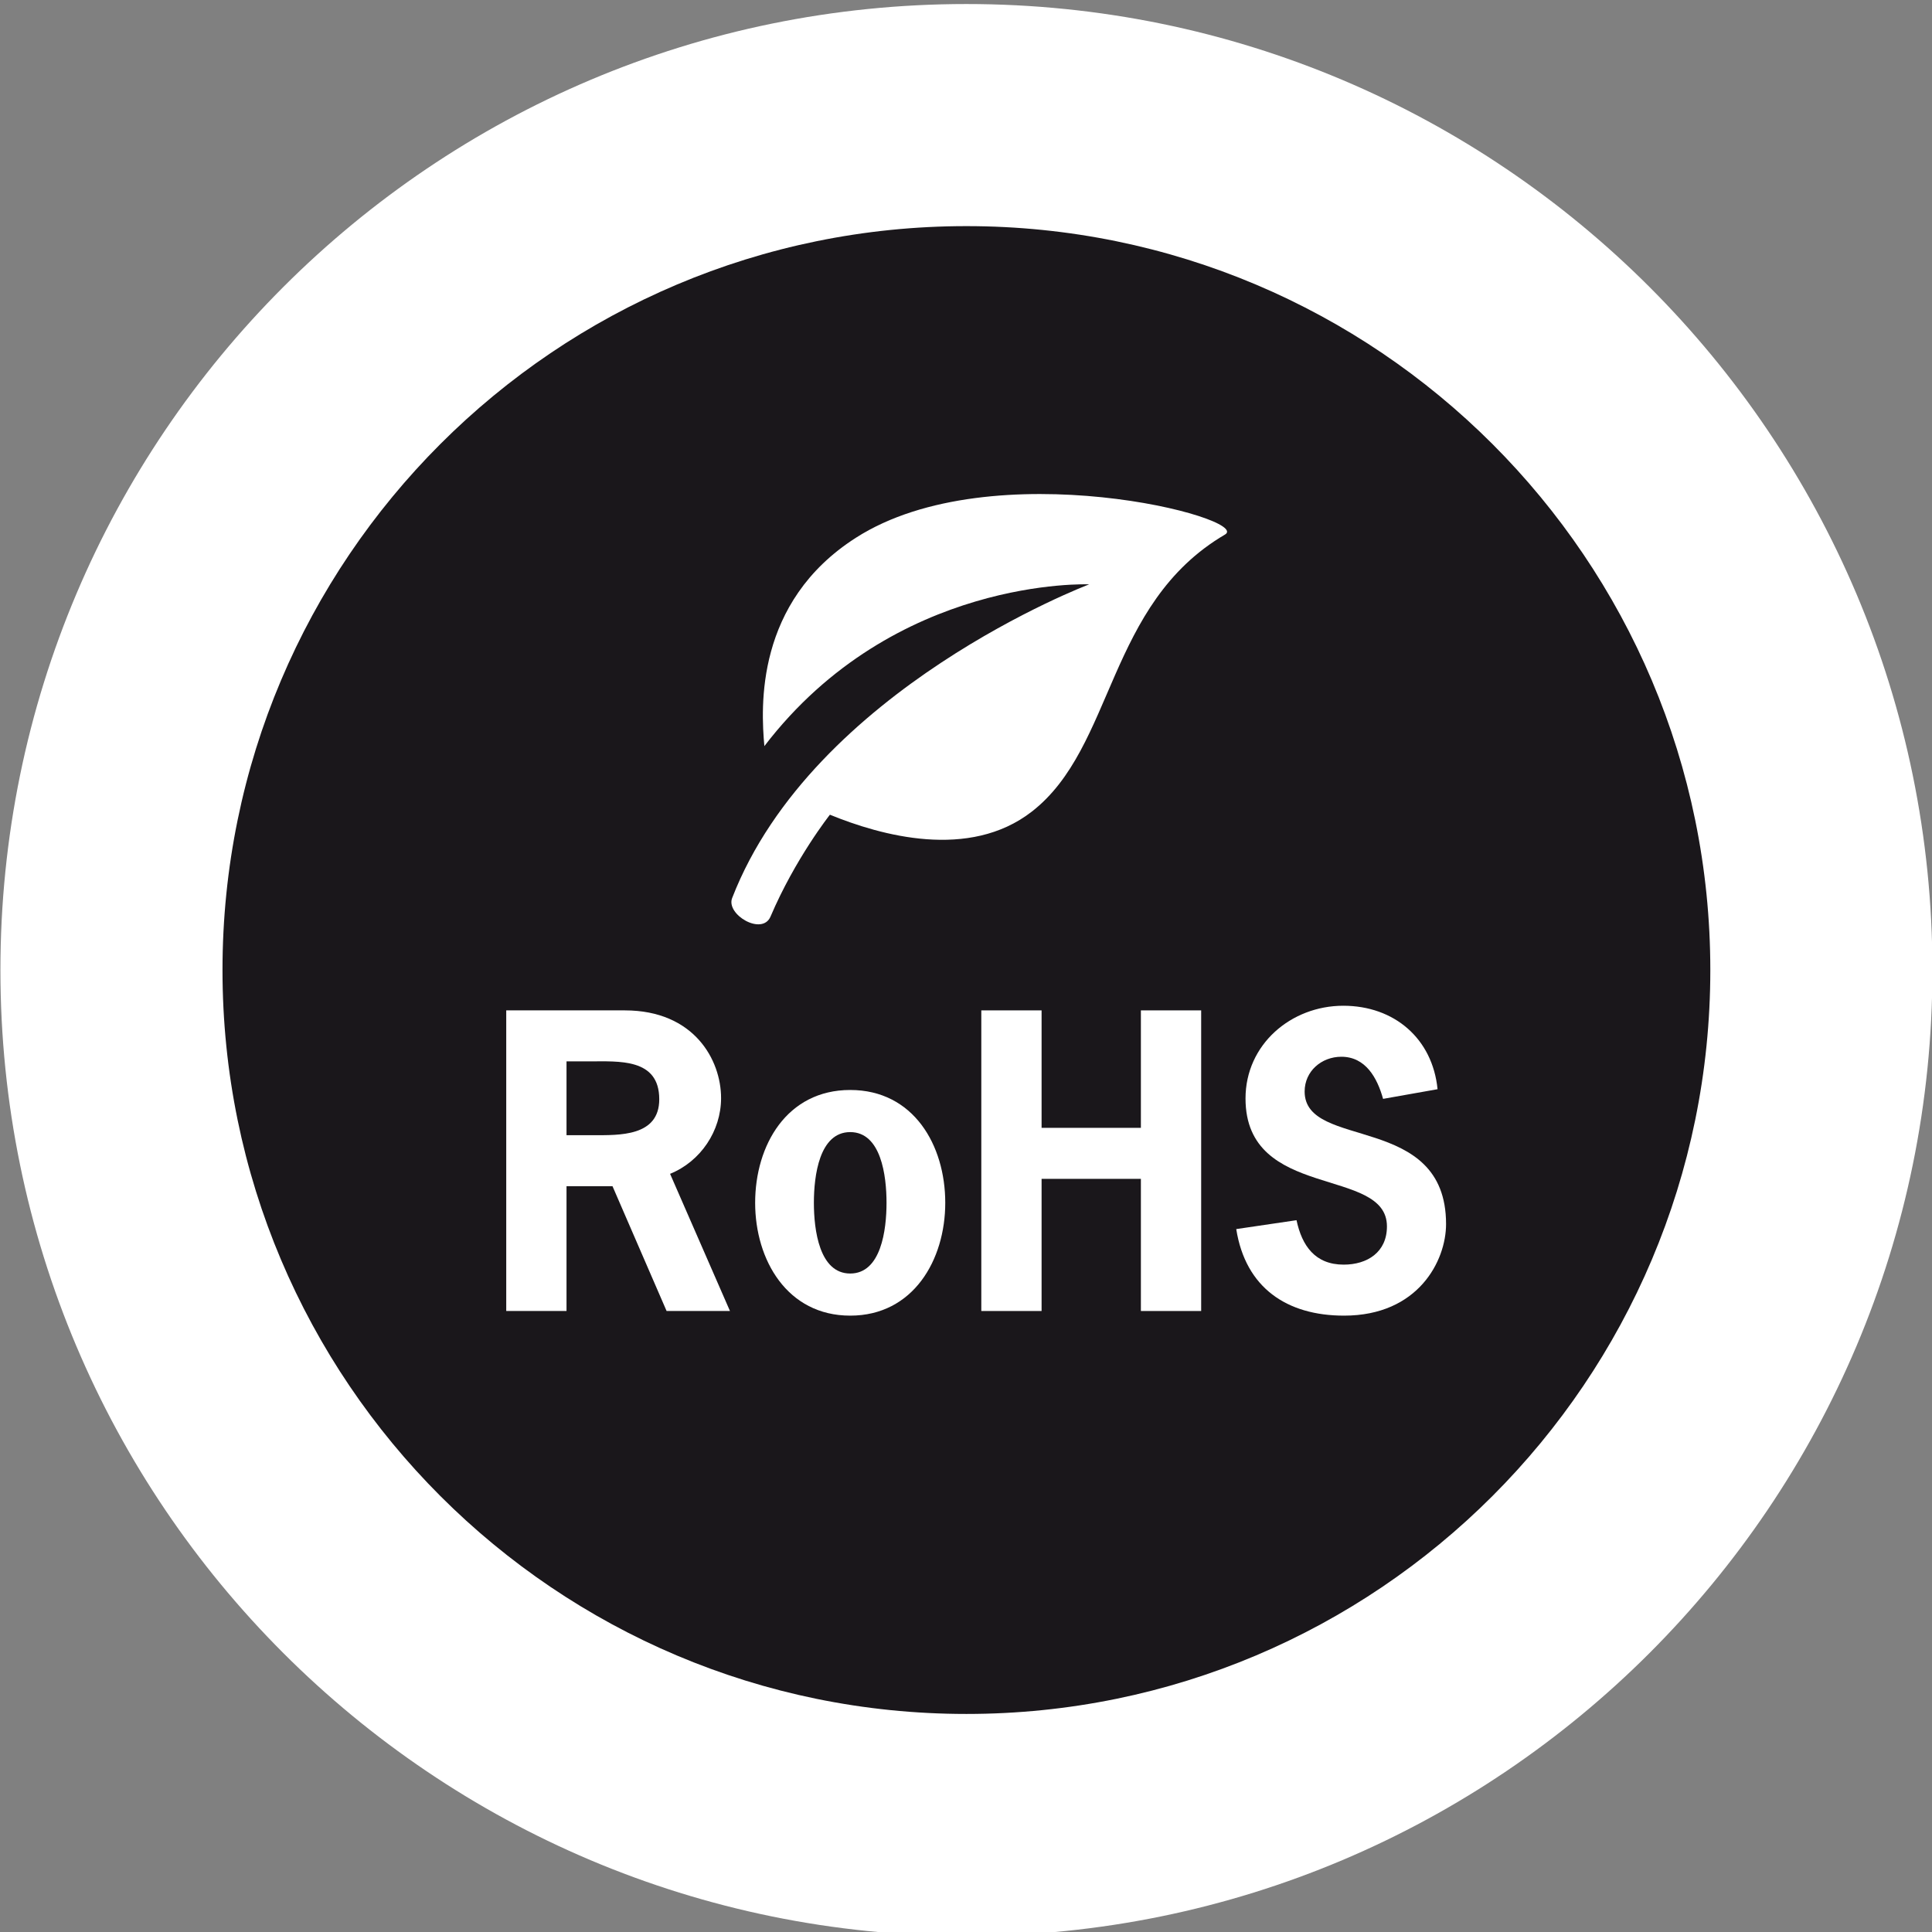
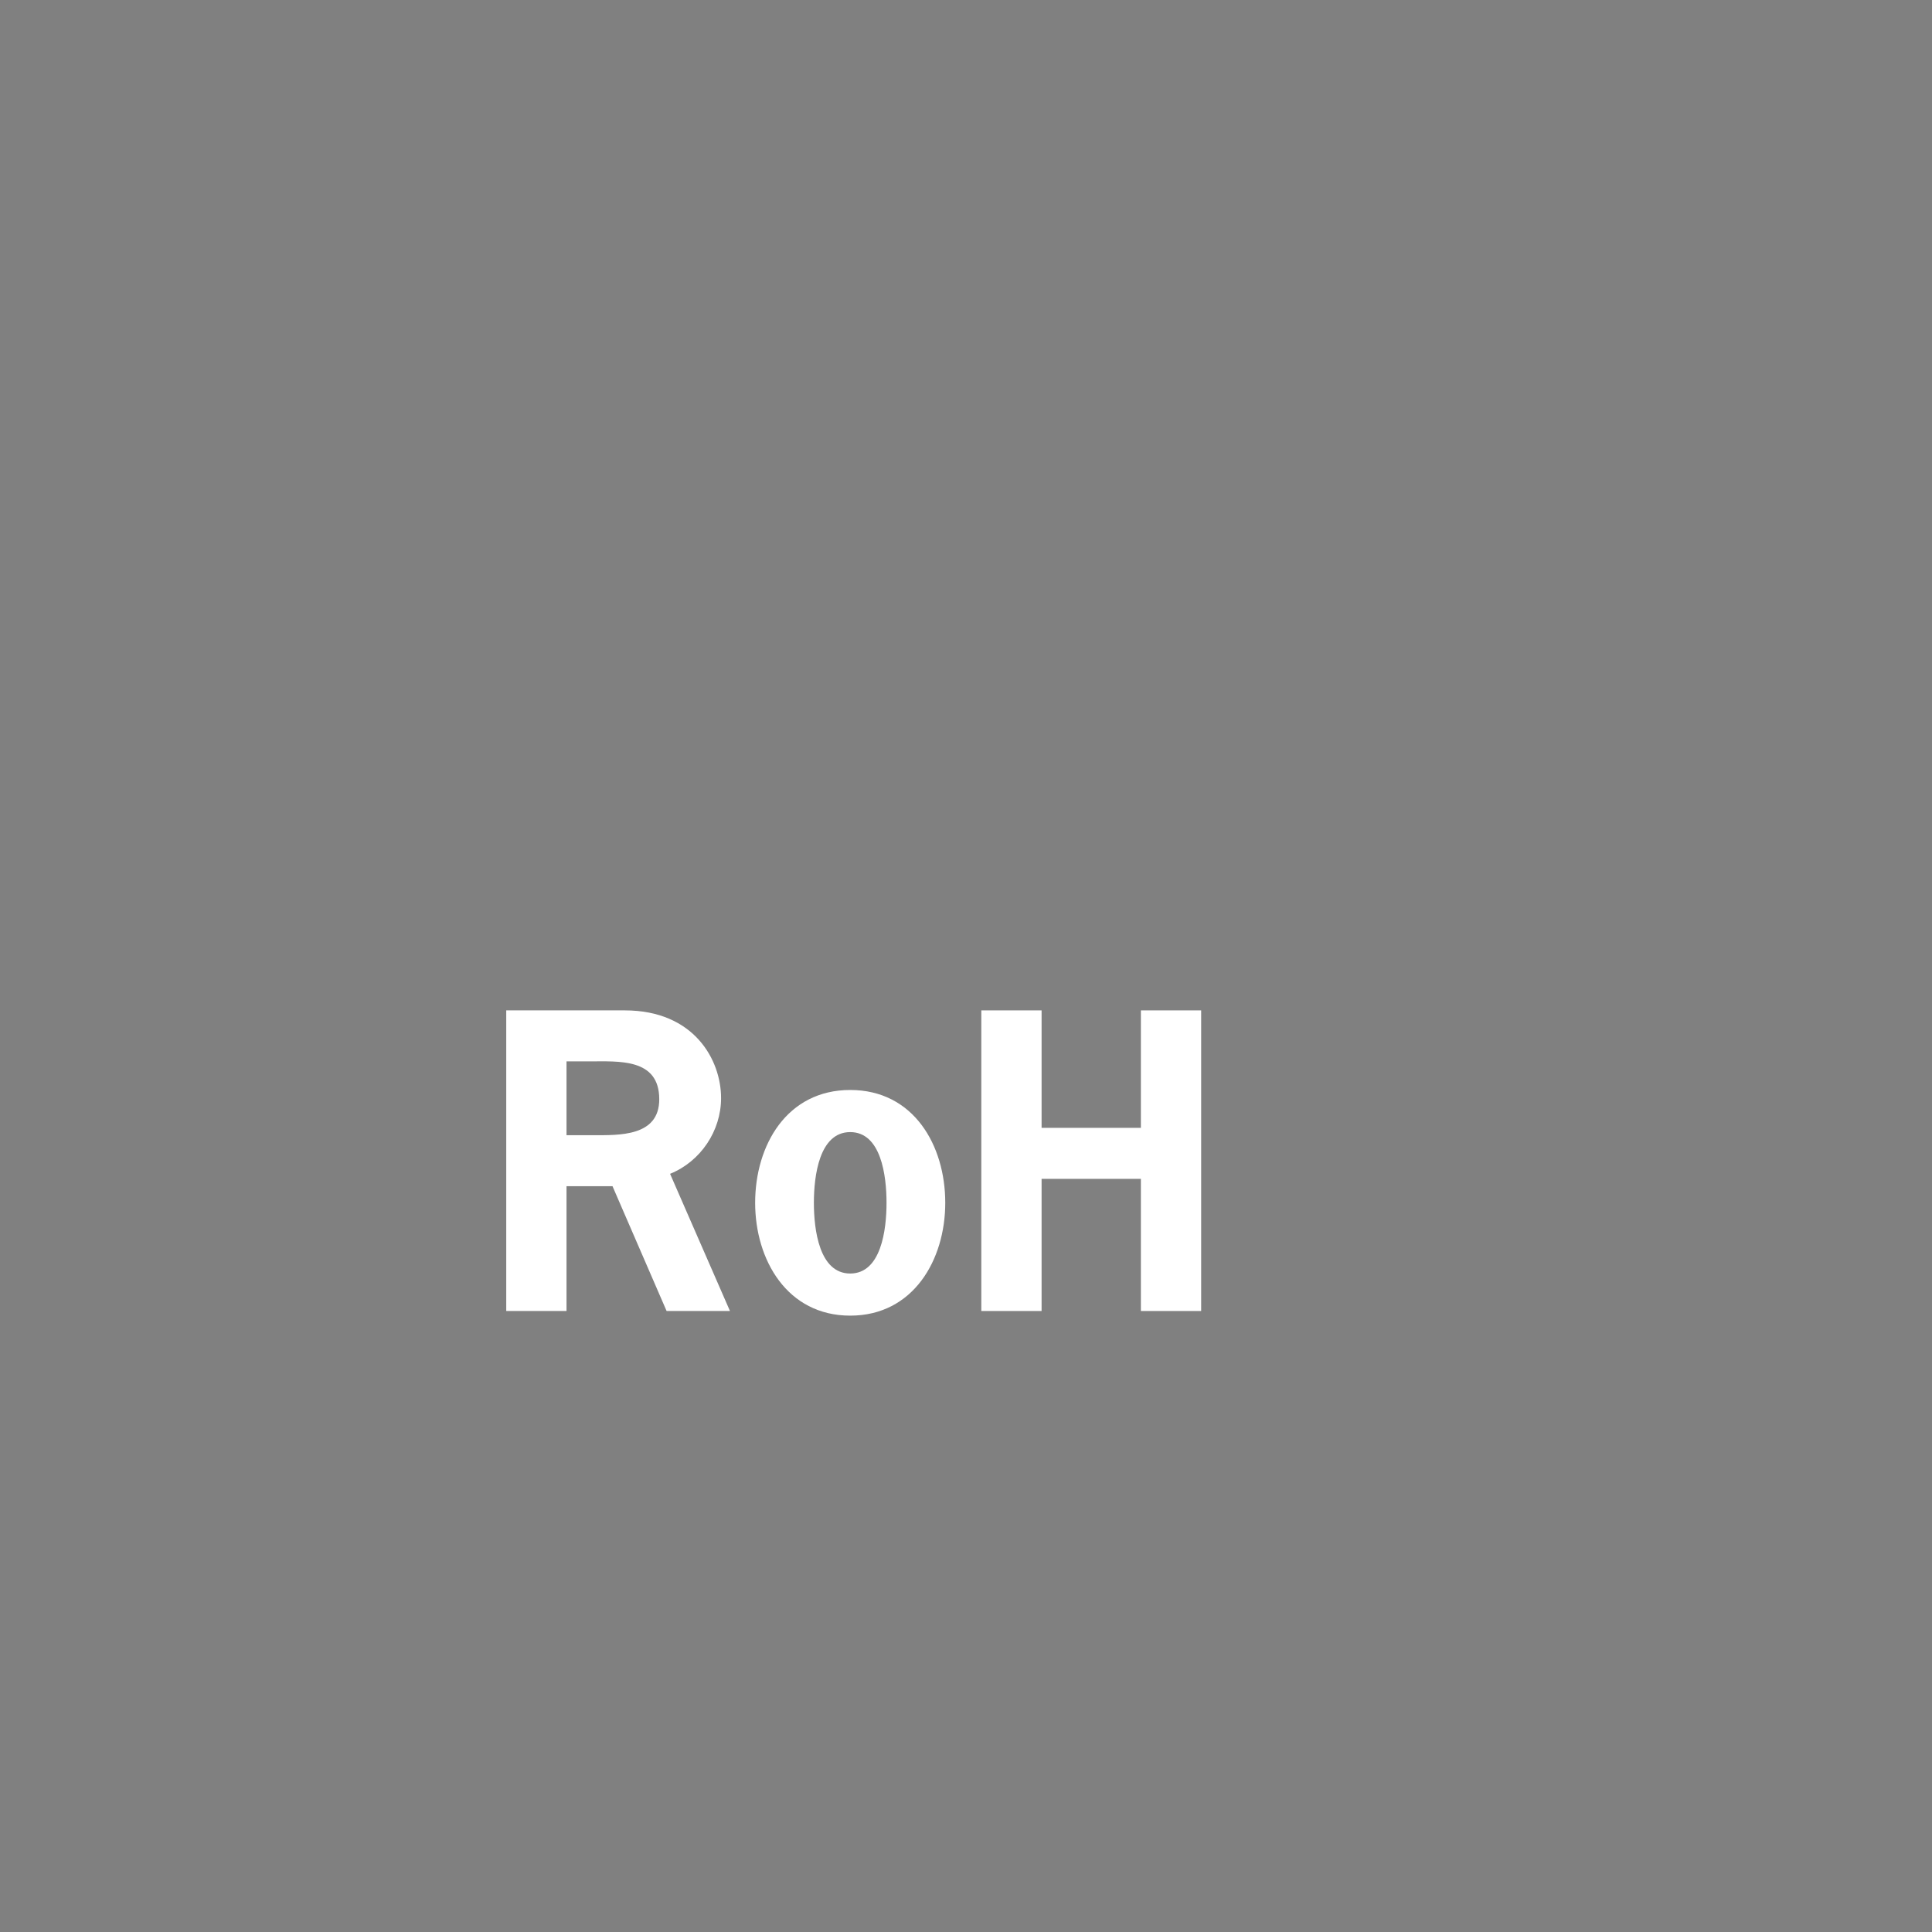
<svg xmlns="http://www.w3.org/2000/svg" width="140" height="140" viewBox="0 0 140 140" fill="none">
  <rect x="0" y="0" width="140" height="140" fill="#808080" stroke="none" />
  <g clip-path="url(#clip0_1721_76)">
-     <path d="M70.03 140.292C108.69 140.292 140.03 108.952 140.03 70.292C140.03 31.632 108.69 0.292 70.03 0.292C31.37 0.292 0.03 31.632 0.03 70.292C0.03 108.952 31.37 140.292 70.03 140.292Z" fill="white" />
-     <path d="M70.029 124.199C99.801 124.199 123.936 100.064 123.936 70.293C123.936 40.521 99.801 16.386 70.029 16.386C40.258 16.386 16.123 40.521 16.123 70.293C16.123 100.064 40.258 124.199 70.029 124.199Z" fill="#1A171B" />
-     <path d="M104.171 78.928L100.223 79.628C99.803 78.116 98.963 76.576 97.199 76.576C95.771 76.576 94.539 77.612 94.539 79.096C94.539 83.38 104.787 80.58 104.787 88.7C104.787 91.36 102.771 95.336 97.395 95.336C93.251 95.336 90.255 93.32 89.583 89.064L93.951 88.42C94.343 90.268 95.295 91.64 97.367 91.64C99.075 91.64 100.503 90.744 100.503 88.868C100.503 84.5 90.255 87.02 90.255 79.6C90.255 75.68 93.559 72.88 97.339 72.88C101.035 72.88 103.807 75.26 104.171 78.928Z" fill="white" />
    <path d="M75.477 81.728H82.673V73.216H87.041V95H82.673V85.424H75.477V95H71.109V73.216H75.477V81.728Z" fill="white" />
    <path d="M61.609 95.336C57.045 95.336 54.721 91.304 54.721 87.16C54.721 82.988 57.017 78.984 61.609 78.984C66.201 78.984 68.497 82.988 68.497 87.16C68.497 91.304 66.173 95.336 61.609 95.336ZM61.609 92.284C63.849 92.284 64.241 89.12 64.241 87.16C64.241 85.2 63.849 82.036 61.609 82.036C59.369 82.036 58.977 85.2 58.977 87.16C58.977 89.12 59.369 92.284 61.609 92.284Z" fill="white" />
    <path d="M36.684 73.216H45.28C50.292 73.216 52.252 76.8 52.252 79.572C52.252 81.952 50.768 84.164 48.556 85.06L52.896 95H48.304L44.384 85.956H41.052V95H36.684V73.216ZM41.052 82.26H42.956C44.86 82.26 47.772 82.372 47.772 79.656C47.772 76.66 44.832 76.912 42.676 76.912H41.052V82.26Z" fill="white" />
-     <path d="M88.77 38.734C80.174 43.778 80.79 54.139 74.767 58.814C70.234 62.333 63.837 60.551 60.139 59.037C60.139 59.037 57.633 62.201 55.835 66.418C55.233 67.833 52.59 66.274 53.054 65.076C58.931 49.91 78.927 42.344 78.927 42.344C78.927 42.344 64.818 41.746 55.389 54.066C55.136 51.252 54.718 43.638 62.02 38.969C71.919 32.632 90.778 37.558 88.77 38.734Z" fill="white" />
  </g>
  <defs>
    <clipPath id="clip0_1721_76">
      <rect width="140" height="140" fill="white" />
    </clipPath>
  </defs>
</svg>